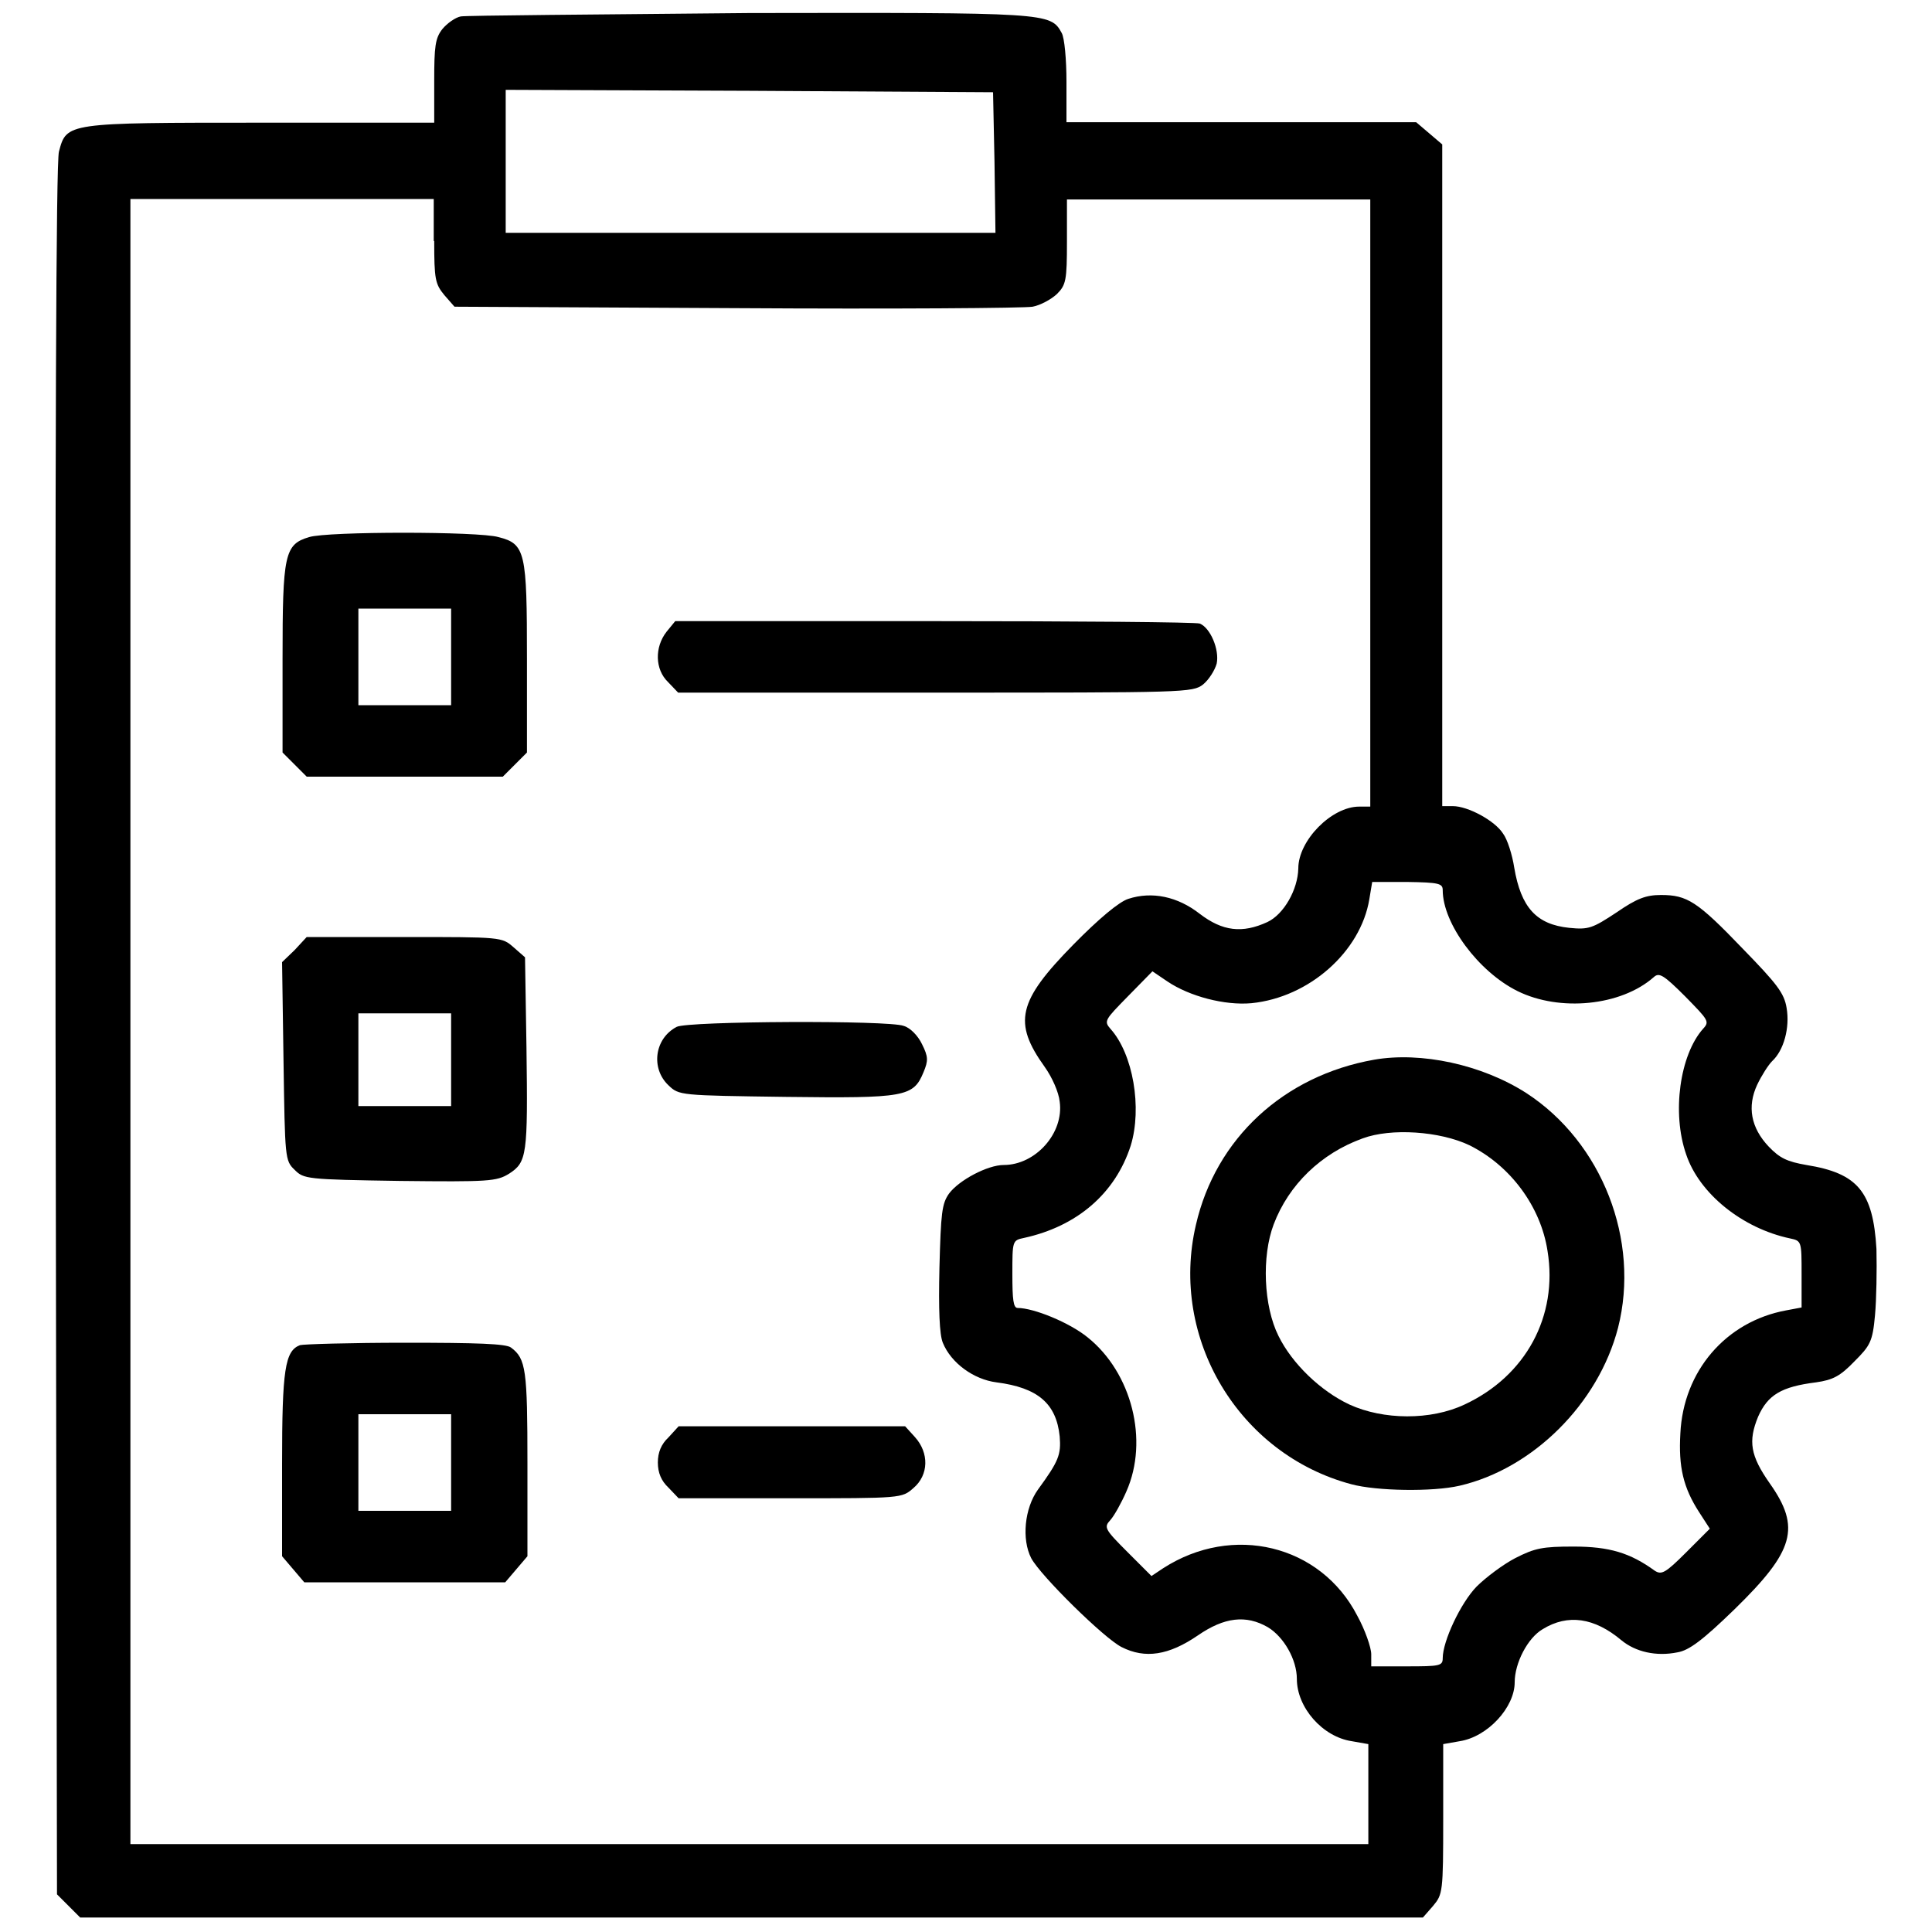
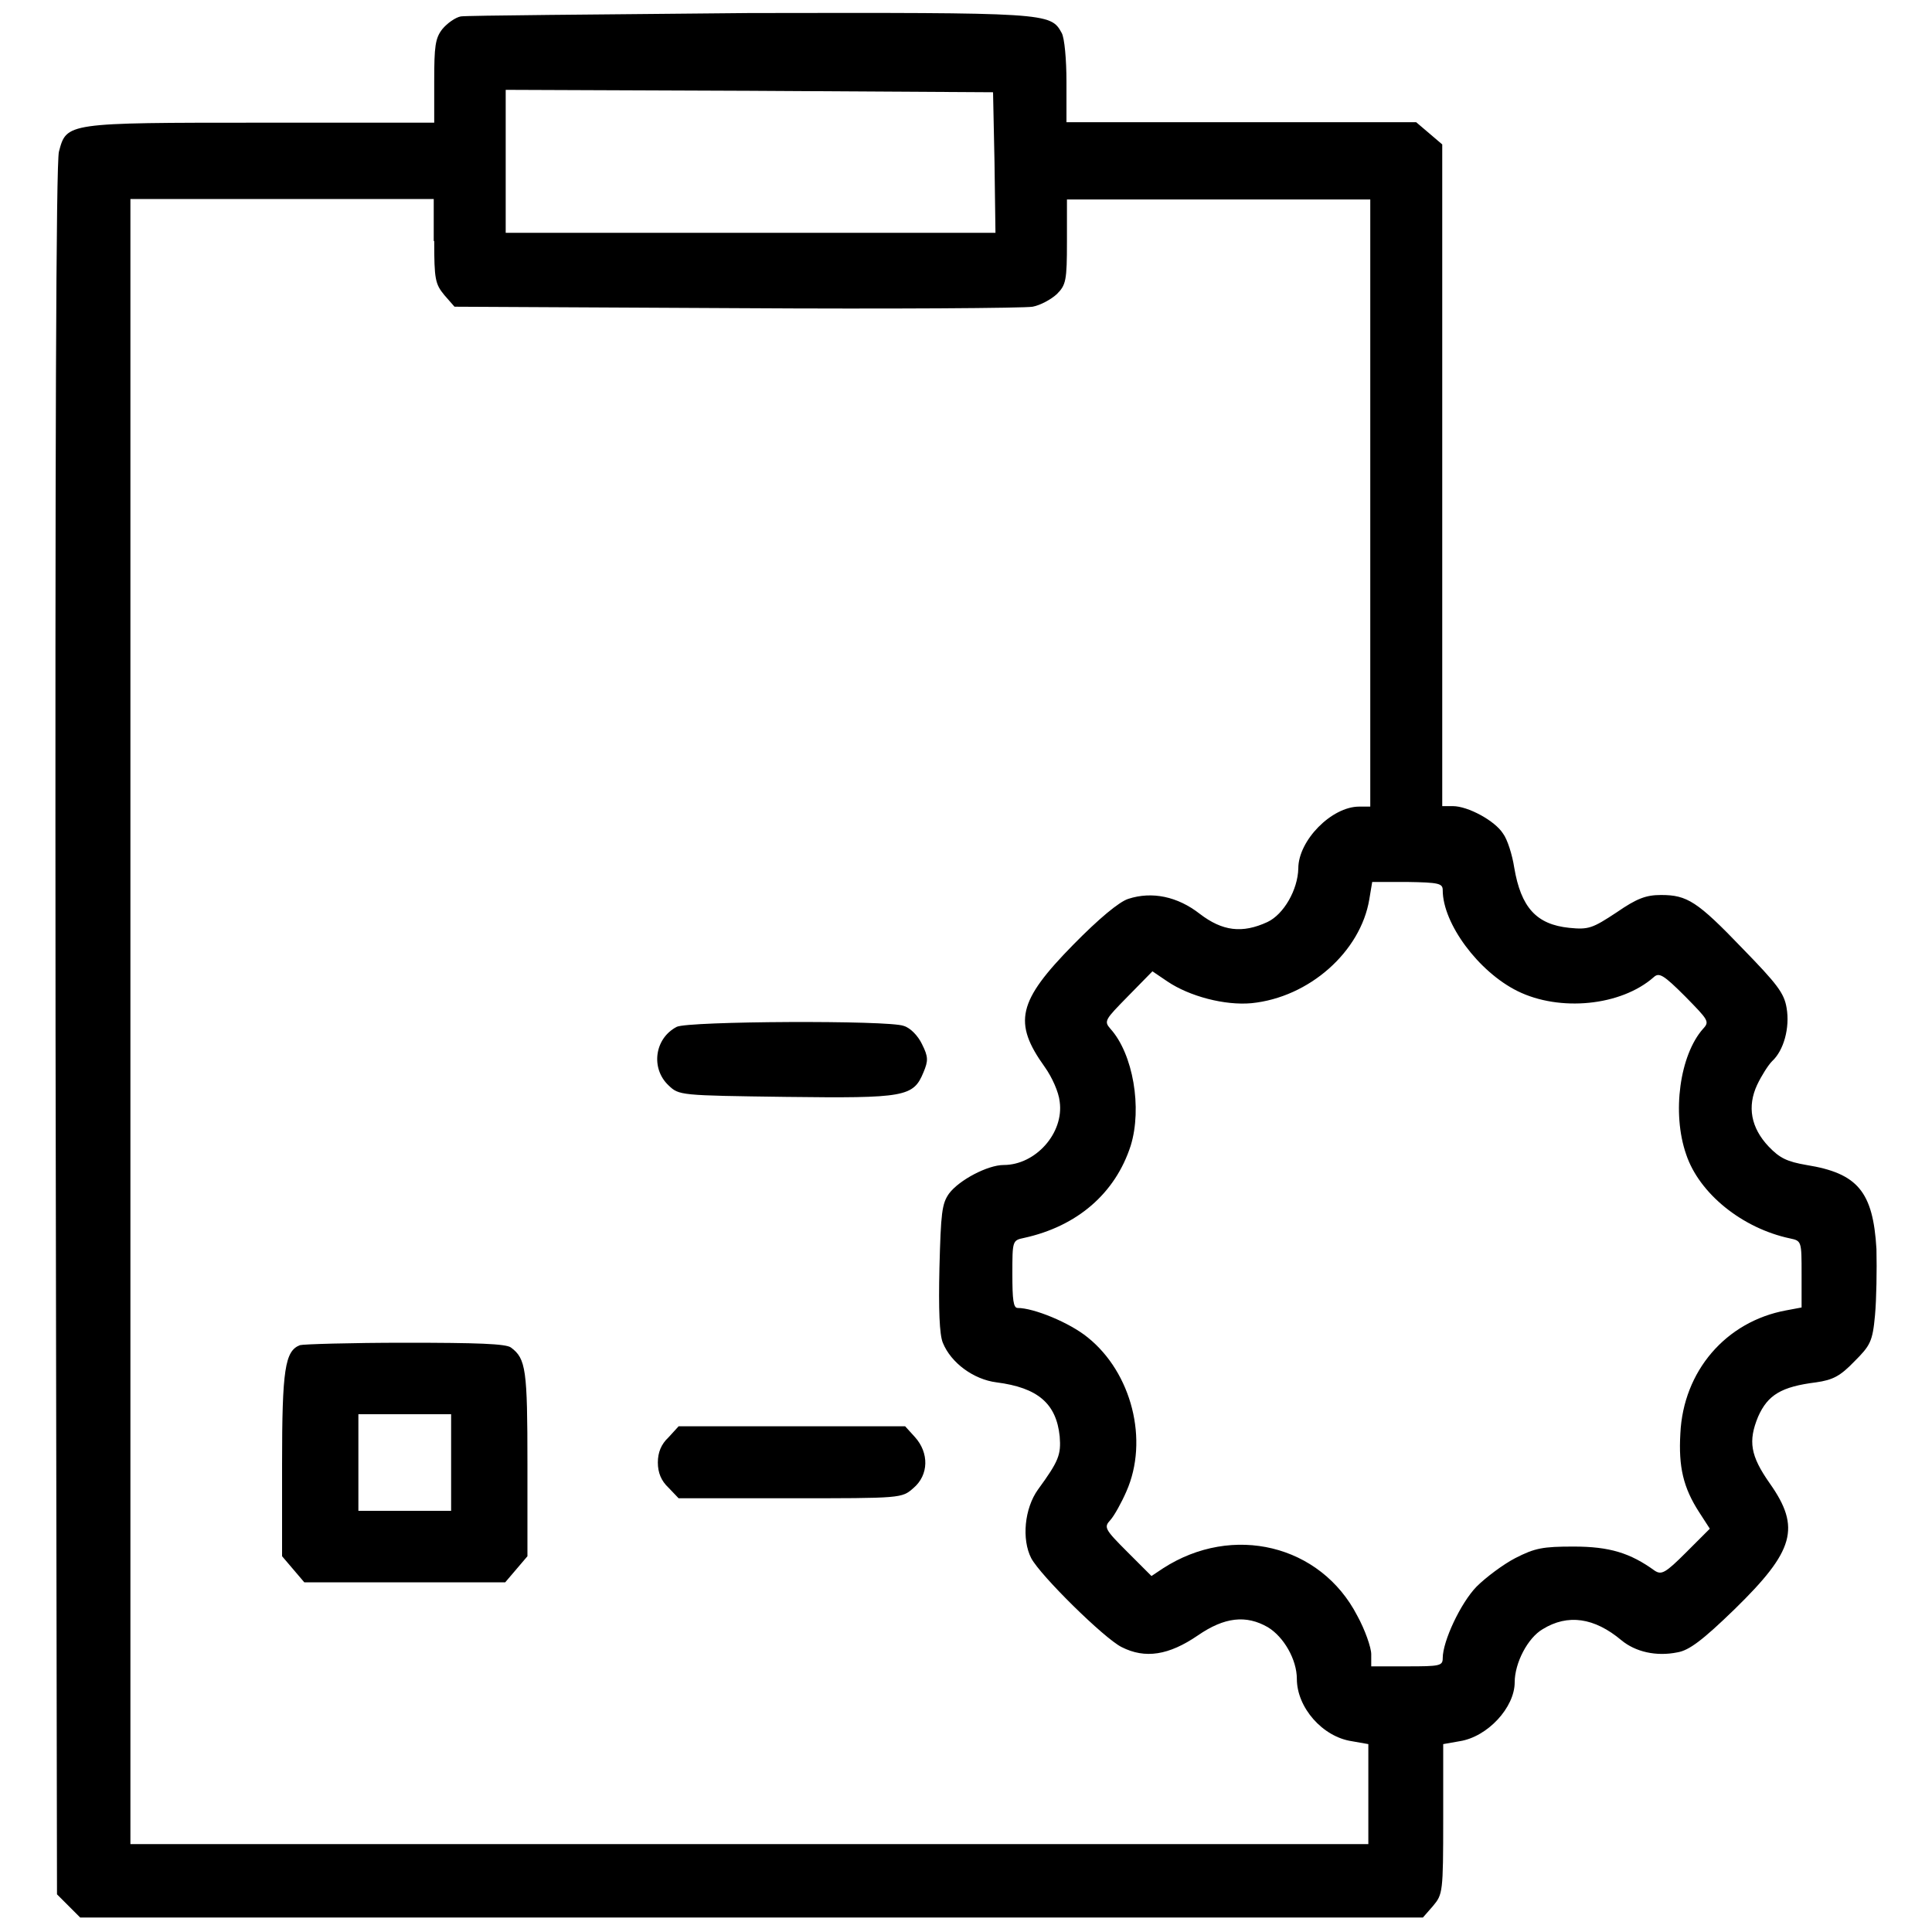
<svg xmlns="http://www.w3.org/2000/svg" version="1.1" id="Layer_1" x="0px" y="0px" viewBox="0 0 40 40" style="enable-background:new 0 0 40 40;" xml:space="preserve">
  <g transform="translate(0,752) scale(0.1,-0.1)">
    <path d="M95.4,7516.6c-1.1-0.2-2.8-1.4-3.8-2.6c-1.5-1.9-1.7-3.6-1.7-10.8v-8.6H54.1c-40.5,0-40.3,0-41.9-6   c-0.6-2.4-0.8-59.7-0.7-182.1l0.3-178.7l2.4-2.4l2.4-2.4h139h139l2.1,2.4c2,2.4,2.1,2.8,2.1,18v15.5l3.4,0.6   c5.8,0.9,11.4,7,11.4,12.2c0,4,2.7,9.2,5.8,11c5.2,3.2,10.7,2.4,16.3-2.3c2.9-2.4,7.2-3.4,11.6-2.5c2.4,0.4,5.2,2.5,11.8,8.9   c12.4,12.1,13.8,16.9,7.3,26.1c-4,5.7-4.5,8.7-2.4,13.8c2,4.5,4.8,6.2,12,7.1c3.5,0.5,5,1.3,7.9,4.3c3.3,3.3,3.8,4.1,4.3,9.6   c0.3,3.3,0.4,9.4,0.3,13.7c-0.7,11.9-3.9,15.7-14.5,17.4c-4,0.7-5.5,1.4-7.8,3.8c-3.7,3.9-4.5,8.3-2.4,12.8   c0.9,1.9,2.3,4.1,3.1,4.9c2.4,2.2,3.7,6.9,3,11c-0.5,3.1-2,5-9.1,12.3c-9.4,9.8-11.5,11.1-16.9,11.1c-3.1,0-5-0.7-9.2-3.6   c-5-3.3-5.8-3.6-9.8-3.2c-6.8,0.7-10,4.2-11.4,12.5c-0.4,2.6-1.4,5.8-2.3,7c-1.7,2.7-7.3,5.7-10.4,5.7h-2.2v68.5v68.5l-2.7,2.3   l-2.7,2.3h-36.2h-36.2v8.4c0,4.5-0.4,9.1-1,10.1c-2.3,4.2-2.9,4.2-64.7,4.1C123.4,7517,96.5,7516.8,95.4,7516.6z M205.9,7486.5   l0.2-14.7h-50.7h-50.7v14.8v14.8l50.5-0.2l50.4-0.3L205.9,7486.5z M89.9,7470.1c0-7.9,0.2-8.9,2.1-11.2l2.1-2.4l58.4-0.3   c32.1-0.2,59.7,0,61.3,0.3c1.6,0.3,3.8,1.5,5,2.6c1.9,1.9,2.1,2.8,2.1,10.9v8.7h31.4h31.4v-62.9V7353h-2.3c-5.7,0-12.6-7-12.6-12.8   c-0.1-4.4-3-9.5-6.4-11.1c-5.2-2.4-9.3-1.9-14,1.7c-4.6,3.6-9.9,4.7-14.8,3.1c-1.9-0.6-6.1-4.1-11.4-9.5   c-11.5-11.7-12.5-16.1-5.9-25.3c1.5-2.1,2.9-5.2,3.1-7.2c0.9-6.5-5-13.1-11.6-13.1c-3.3,0-9.2-3.1-11.3-5.9c-1.5-2.1-1.7-4-2-15.4   c-0.2-8.6,0-13.8,0.7-15.5c1.7-4.2,6.4-7.6,11.1-8.2c8.6-1.1,12.4-4.4,13.1-11.2c0.3-3.8-0.2-5.1-4.5-11   c-2.8-3.9-3.4-10.3-1.4-14.2c1.9-3.6,15.1-16.6,18.7-18.4c4.9-2.5,9.8-1.7,15.8,2.4c5.5,3.8,10,4.3,14.5,1.7c3.3-2,6-6.7,6-10.7   c0-5.9,5.3-12,11.4-12.9l3.4-0.6v-10.3v-10.4H155.4H27v170.3v170.3h31.4h31.4V7470.1z M298.7,7335.7c0-6.9,7.4-16.9,15.5-20.9   c8.7-4.3,21.4-3.1,28.2,2.9c1.1,1,2,0.5,6.5-4c4.8-4.9,5.1-5.2,3.7-6.7c-4.8-5.4-6.5-17.4-3.5-26c2.7-8.1,11.6-15.3,21.5-17.4   c2.4-0.5,2.4-0.6,2.4-7.4v-6.9l-3.2-0.6c-12.5-2.3-21.3-12.6-21.9-25.5c-0.4-6.9,0.6-11.2,3.9-16.3l2.2-3.4l-4.9-4.9   c-4.3-4.3-5.1-4.7-6.5-3.8c-5.1,3.7-9.4,5-16.8,5c-6.4,0-8-0.3-12.1-2.4c-2.5-1.3-6.1-4-8-5.9c-3.3-3.4-7-11.3-7-14.8   c0-1.6-0.6-1.7-7.4-1.7h-7.4v2.5c0,1.4-1.3,5.1-2.9,8c-7.6,14.7-25.8,19.1-40.2,9.8l-2.4-1.6l-5,5c-4.7,4.7-4.9,5.1-3.5,6.6   c0.8,0.9,2.3,3.6,3.3,5.9c4.7,10.6,1.1,24.6-8,31.9c-3.8,3.1-11.2,6.1-14.5,6.1c-0.9,0-1.1,1.7-1.1,7c0,6.9,0,7,2.4,7.5   c11,2.4,18.9,9.2,22.1,19.1c2.4,7.8,0.5,19-4.2,24.2c-1.4,1.6-1.1,1.9,3.6,6.7l5.1,5.2l3.1-2.1c4.6-3.1,11.9-5,17.4-4.5   c12,1.2,22.6,10.7,24.4,21.5l0.6,3.6h7.2C297.9,7337.3,298.7,7337.1,298.7,7335.7z" />
-     <path d="M64,7408.8c-5.1-1.5-5.5-3.6-5.5-25.2v-19.4l2.5-2.5l2.5-2.5h20.3h20.3l2.5,2.5l2.5,2.5v19.4c0,22.1-0.3,23.8-5.9,25.2   C99.2,7410,67.8,7410,64,7408.8z M93.4,7384v-10h-9.6h-9.6v10v10h9.6h9.6V7384z" />
-     <path d="M138,7389.2c-2.5-3.2-2.4-7.8,0.3-10.4l2.1-2.2h53.2c52,0,53.3,0,55.5,1.7c1.2,1,2.4,2.9,2.8,4.3c0.6,2.9-1.3,7.4-3.5,8.3   c-0.8,0.3-25.6,0.5-55,0.5h-53.6L138,7389.2z" />
-     <path d="M61,7323.3l-2.6-2.5l0.3-20.5c0.3-20.1,0.3-20.6,2.3-22.5c1.9-1.9,2.4-2,21.8-2.3c18.4-0.2,20-0.1,22.6,1.5   c3.7,2.4,3.9,3.8,3.6,26.1l-0.3,18.7l-2.4,2.1c-2.4,2.1-2.5,2.1-22.5,2.1H63.5L61,7323.3z M93.4,7300.6v-9.6h-9.6h-9.6v9.6v9.6h9.6   h9.6V7300.6z" />
    <path d="M140.1,7307.4c-4.6-2.4-5.4-8.6-1.7-12.1c2.2-2.1,2.3-2.1,24.4-2.4c24.6-0.3,26.3,0,28.4,5.1c1,2.4,1,3.2-0.3,5.8   c-0.8,1.7-2.4,3.4-3.8,3.8C184.1,7308.8,142.4,7308.6,140.1,7307.4z" />
    <path d="M62.1,7241.5c-3.1-1.2-3.7-5-3.7-24.6v-19.1l2.3-2.7l2.3-2.7h20.8h20.8l2.3,2.7l2.3,2.7v19.1c0,19.5-0.3,21.8-3.4,24.1   c-1,0.8-7.1,1-21.9,1C72.5,7242,62.7,7241.7,62.1,7241.5z M93.4,7217.2v-10h-9.6h-9.6v10v10h9.6h9.6V7217.2z" />
    <path d="M138.4,7222.4c-1.5-1.4-2.2-3.1-2.2-5.2s0.7-3.8,2.2-5.2l2.1-2.2h23.1c23.1,0,23.1,0,25.5,2.1c3.2,2.7,3.3,7.3,0.3,10.6   l-2,2.2H164h-23.5L138.4,7222.4z" />
-     <path d="M284.5,7300.6c-18.7-3.3-32.8-16.3-36.9-34.2c-5.5-23.5,8.9-47.5,32.2-53.7c5.2-1.4,16.8-1.6,22.4-0.3   c15.1,3.5,28.7,16.9,32.8,32.7c4.6,18.1-3.3,38.4-19,48.6C306.8,7299.6,294.2,7302.3,284.5,7300.6z M304.2,7282.9   c8.5-4.2,14.8-12.7,16.2-21.9c2.2-13.5-4.5-25.9-17.2-31.8c-7-3.3-16.8-3.2-23.8,0c-6,2.8-11.9,8.5-14.7,14.2   c-3.1,6.2-3.5,16.5-1,23.1c3.1,8.2,9.8,14.7,18.4,17.8C288,7286.5,298.1,7285.8,304.2,7282.9z" />
  </g>
</svg>